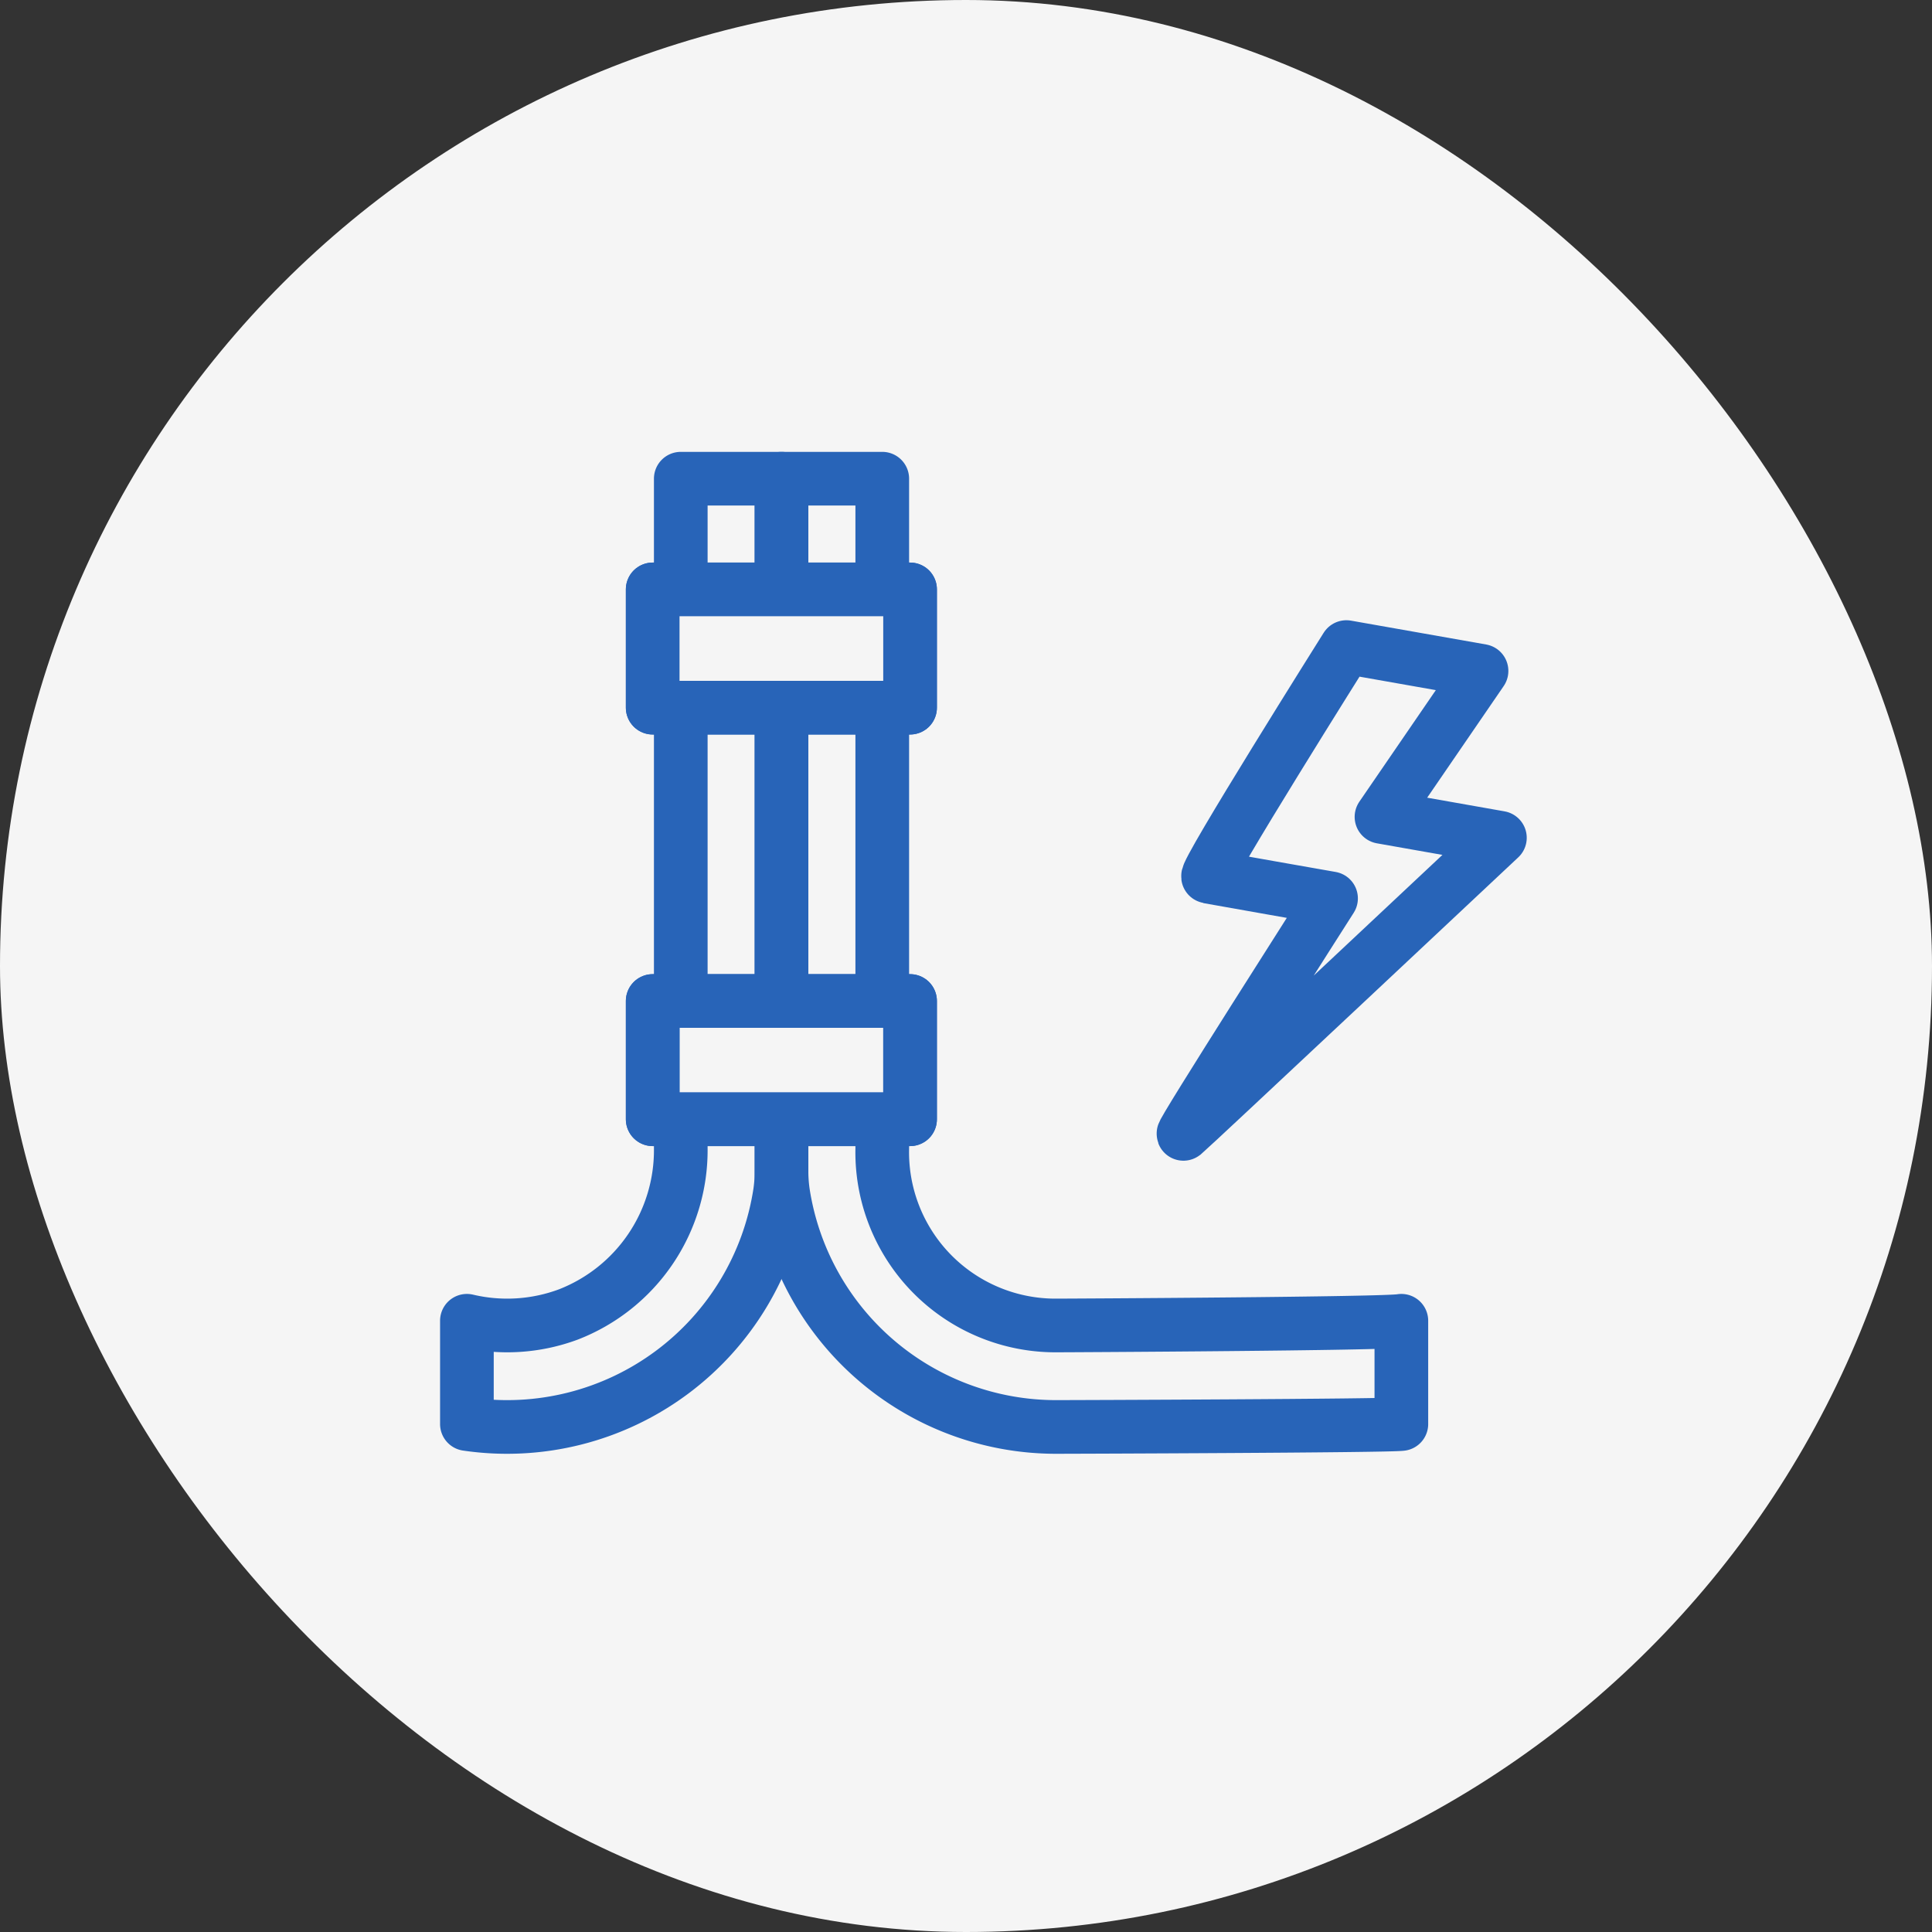
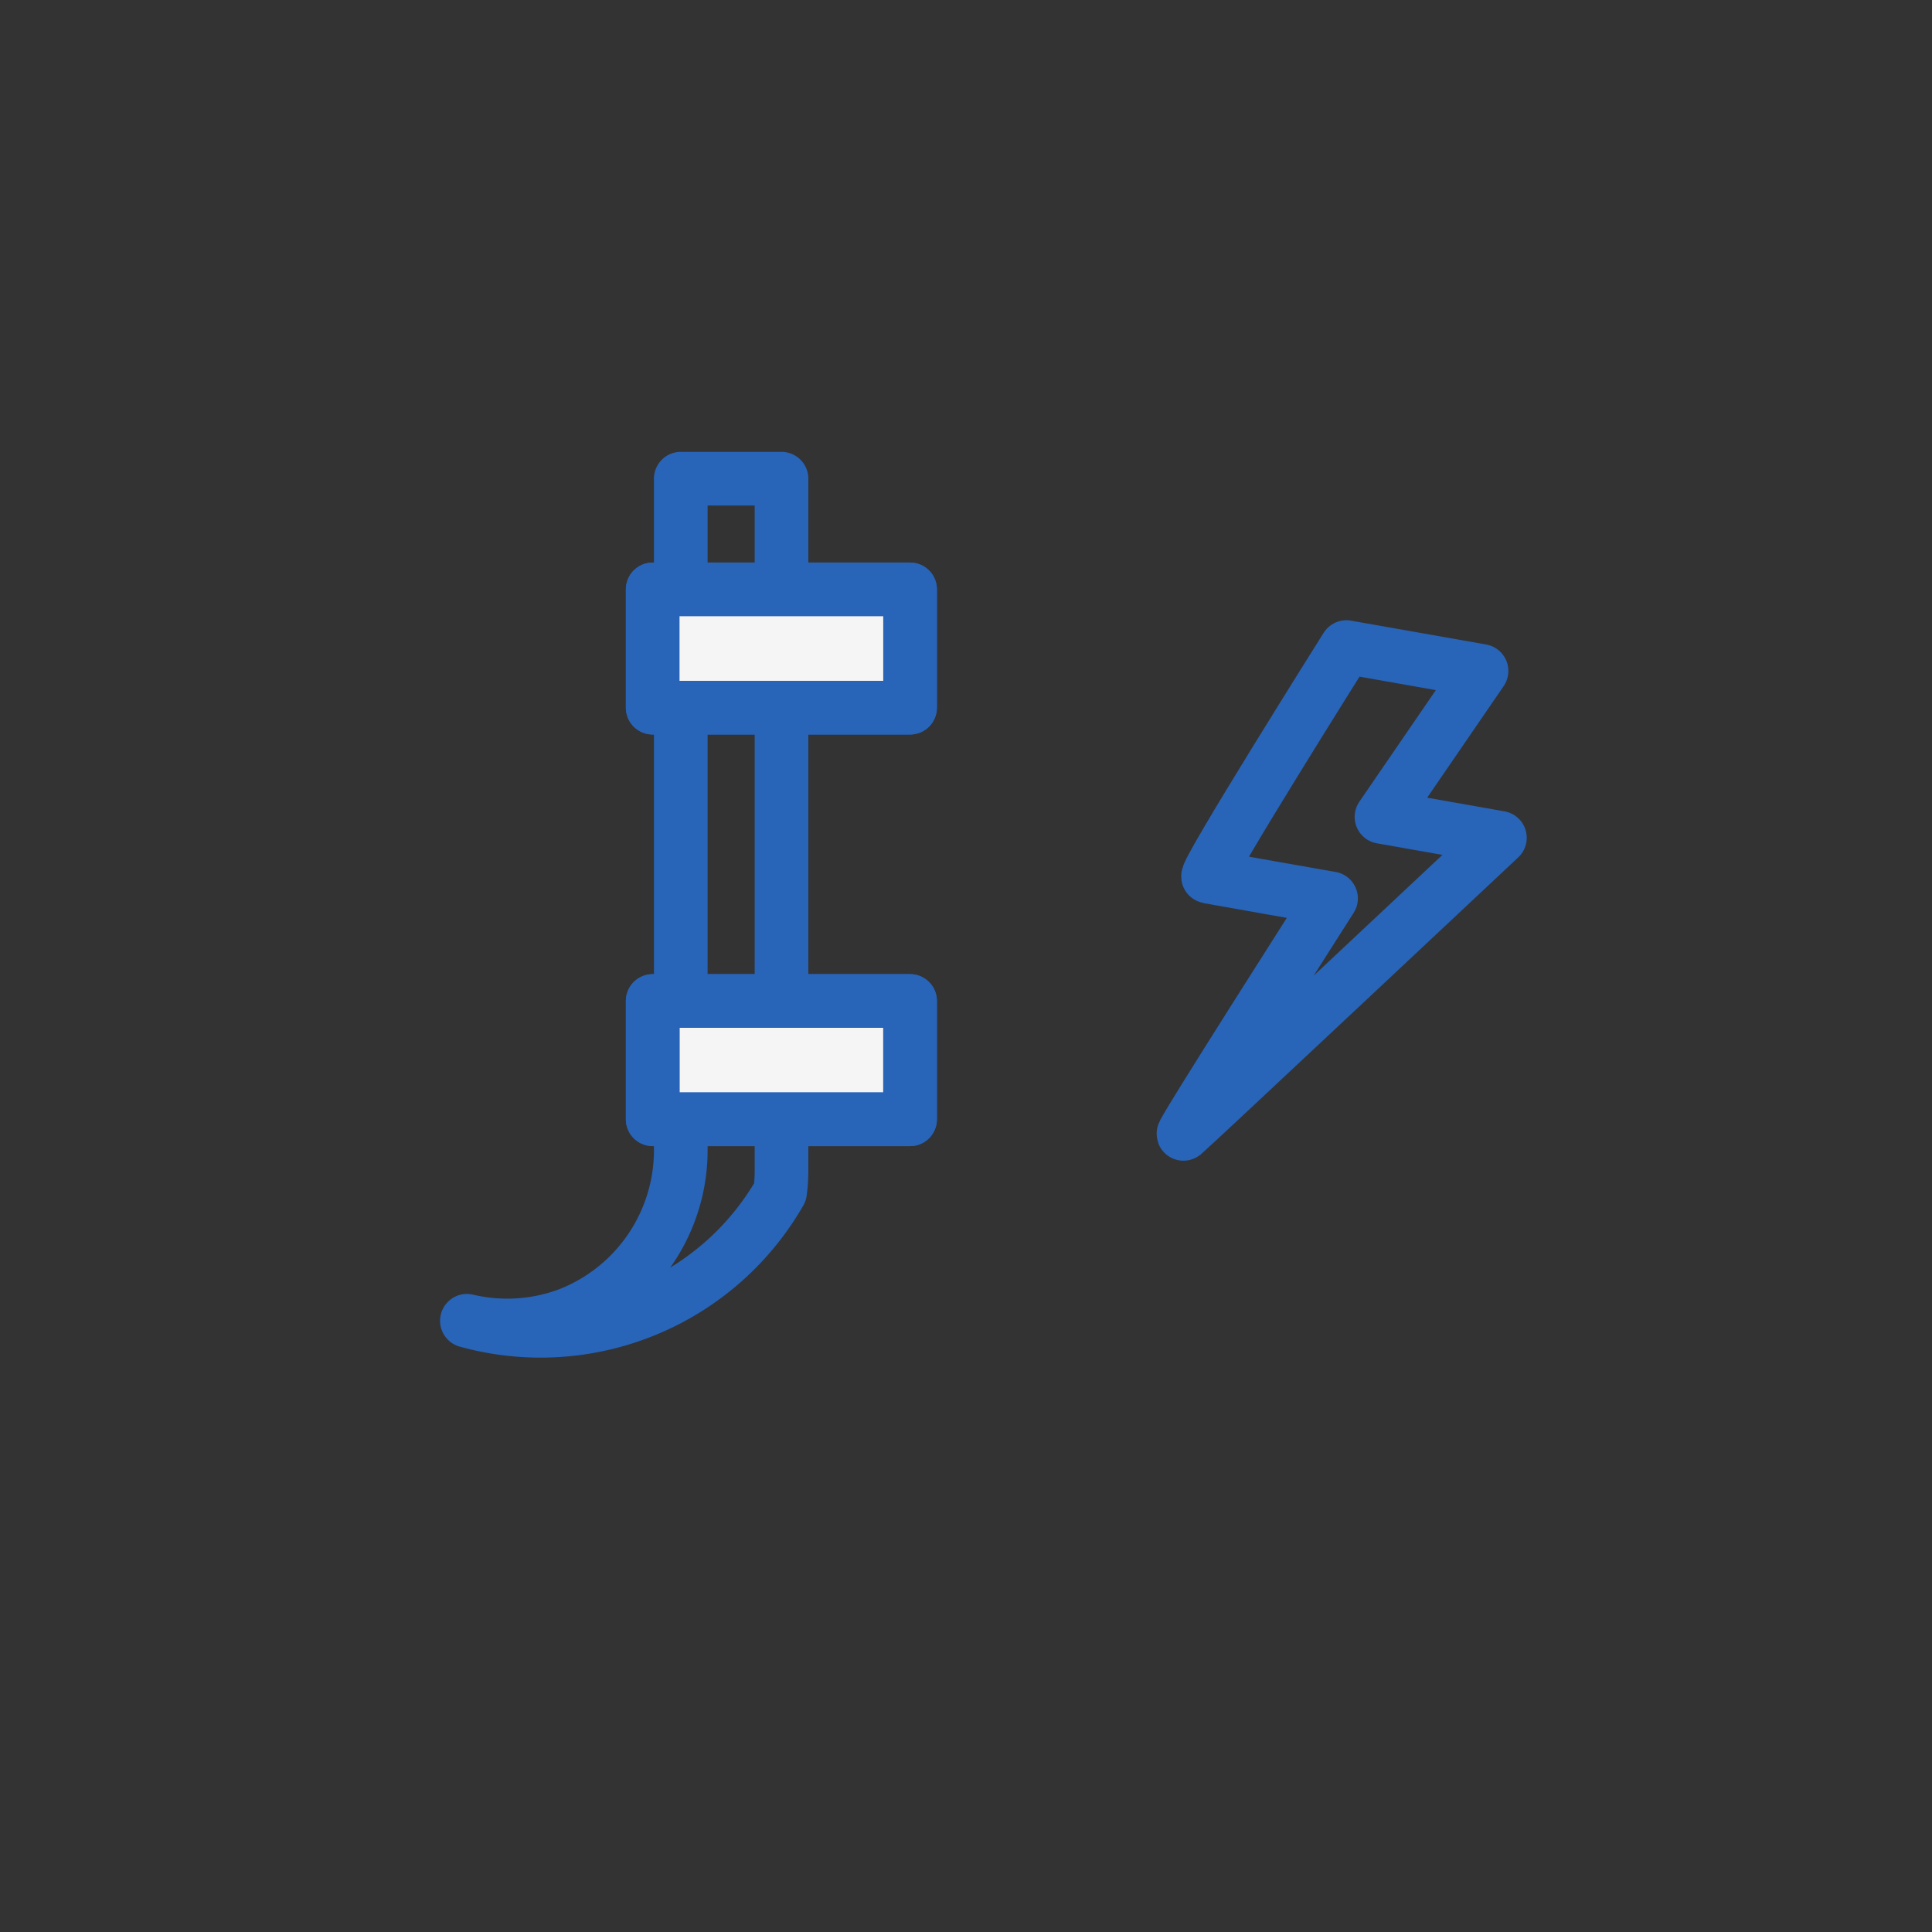
<svg xmlns="http://www.w3.org/2000/svg" width="180" height="180" viewBox="0 0 180 180">
  <rect x="0" y="0" width="180" height="180" fill="#333333" stroke="none" />
  <g id="Group_27395" data-name="Group 27395" transform="translate(-94 -22)">
-     <rect id="img" width="180" height="180" rx="90" transform="translate(94 22)" fill="#f5f5f5" />
    <g id="Group_27394" data-name="Group 27394" transform="translate(-98 -5862)">
-       <path id="Path_86140" data-name="Path 86140" d="M20.426.5V62.9A16.414,16.414,0,0,1,9.967,78.361,16.322,16.322,0,0,1,.5,78.954v9.619A25.718,25.718,0,0,0,29.676,66.966a14.382,14.382,0,0,0,.136-2.129V.5Z" transform="translate(235 5928.099)" fill="none" stroke="#2864b8" stroke-linecap="round" stroke-linejoin="round" stroke-miterlimit="10" stroke-width="5" />
-       <path id="Path_86141" data-name="Path 86141" d="M53.83.5V62.9A16.14,16.14,0,0,0,70.016,79.392c1.287,0,30.976-.155,32.177-.438v9.619c-1.221.178-30.907.274-32.177.274A25.729,25.729,0,0,1,44.58,66.966a14.382,14.382,0,0,1-.136-2.129V.5Z" transform="translate(220.368 5928.099)" fill="none" stroke="#2864b8" stroke-linecap="round" stroke-linejoin="round" stroke-miterlimit="10" stroke-width="5" />
+       <path id="Path_86140" data-name="Path 86140" d="M20.426.5V62.9A16.414,16.414,0,0,1,9.967,78.361,16.322,16.322,0,0,1,.5,78.954A25.718,25.718,0,0,0,29.676,66.966a14.382,14.382,0,0,0,.136-2.129V.5Z" transform="translate(235 5928.099)" fill="none" stroke="#2864b8" stroke-linecap="round" stroke-linejoin="round" stroke-miterlimit="10" stroke-width="5" />
      <rect id="Rectangle_59360" data-name="Rectangle 59360" width="23.979" height="11.019" transform="translate(252.81 5938.913)" fill="#fff" stroke="#2864b8" stroke-linecap="round" stroke-linejoin="round" stroke-width="5" />
      <rect id="Rectangle_59361" data-name="Rectangle 59361" width="23.979" height="11.019" transform="translate(252.81 5938.913)" fill="#f5f5f5" stroke="#2864b8" stroke-linecap="round" stroke-linejoin="round" stroke-miterlimit="10" stroke-width="5" />
      <rect id="Rectangle_59362" data-name="Rectangle 59362" width="23.979" height="11.019" transform="translate(252.81 5977.26)" fill="#f5f5f5" stroke="#2864b8" stroke-linecap="round" stroke-linejoin="round" stroke-width="5" />
      <rect id="Rectangle_59363" data-name="Rectangle 59363" width="23.979" height="11.019" transform="translate(252.81 5977.26)" fill="none" stroke="#2864b8" stroke-linecap="round" stroke-linejoin="round" stroke-miterlimit="10" stroke-width="5" />
      <path id="Path_86052" data-name="Path 86052" d="M16357.274-10099.7s-9.482,23.289-8.955,23.3,11.621,0,11.621,0-10.178,24.515-9.709,23.983,24.215-32.278,24.215-32.278h-11.2l6.811-15.007Z" transform="matrix(0.985, 0.174, -0.174, 0.985, -17551.824, 13046.326)" fill="none" stroke="#2864b8" stroke-linejoin="round" stroke-width="5" />
    </g>
  </g>
</svg>